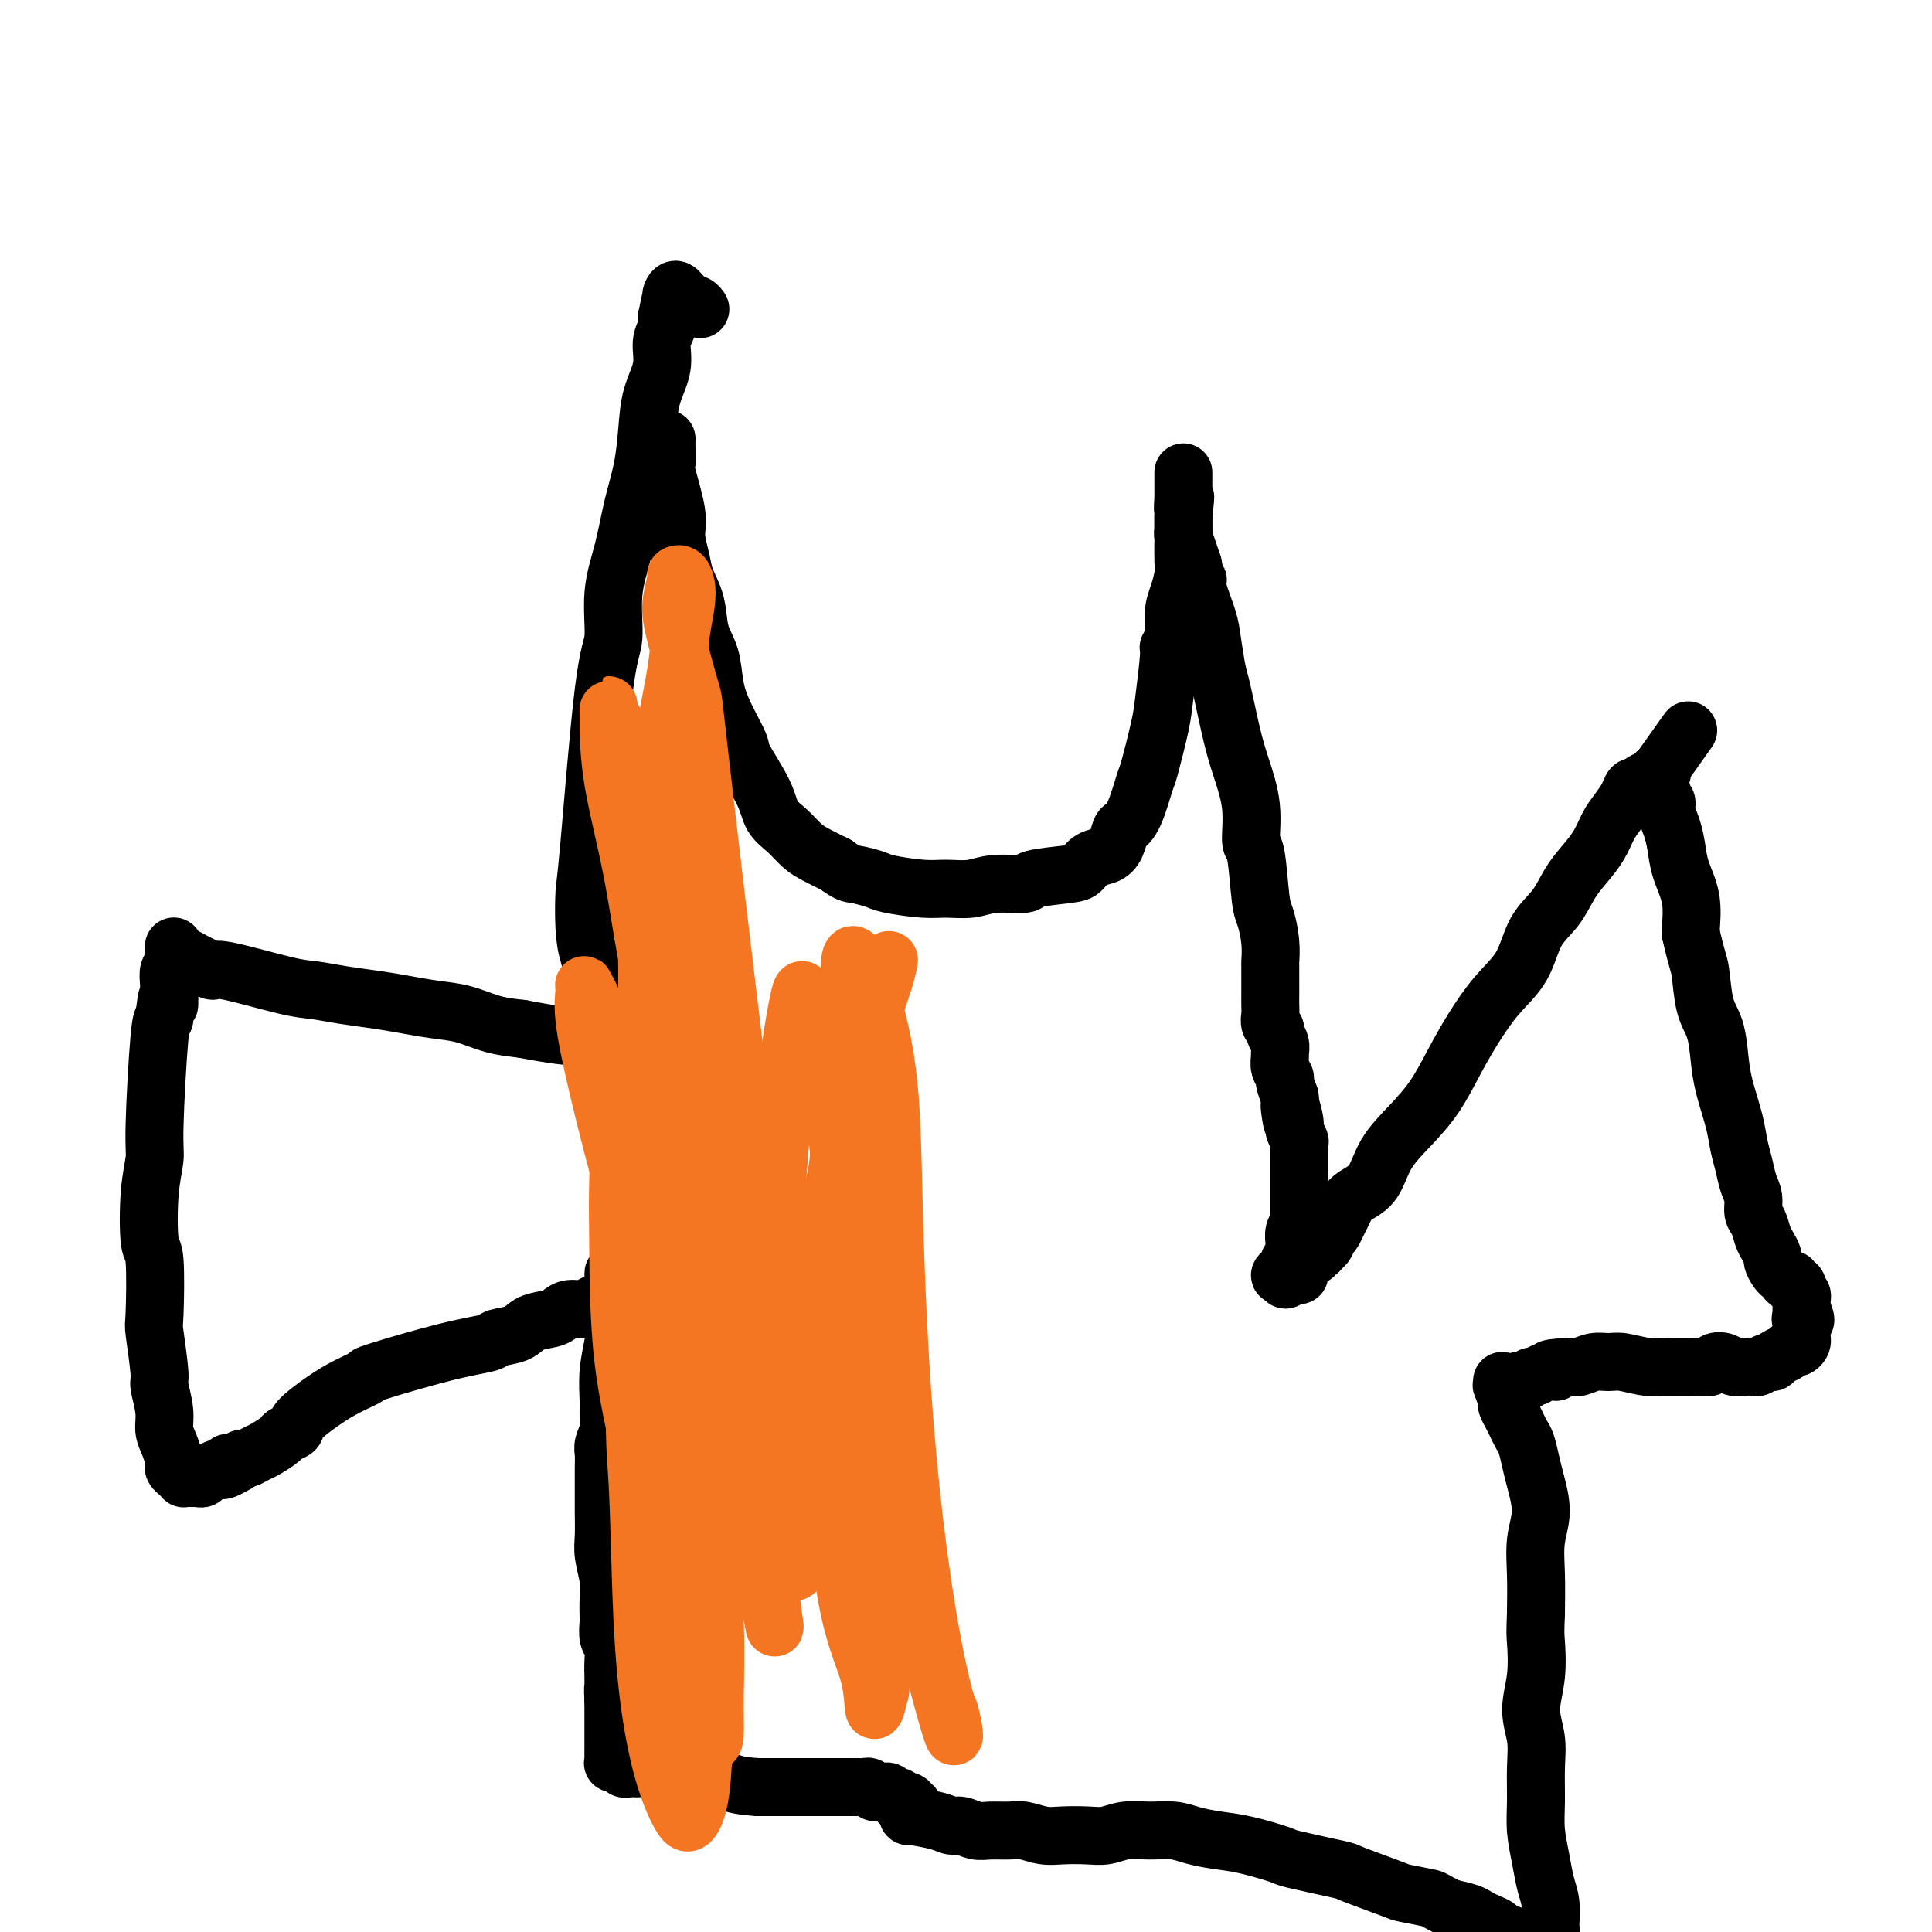
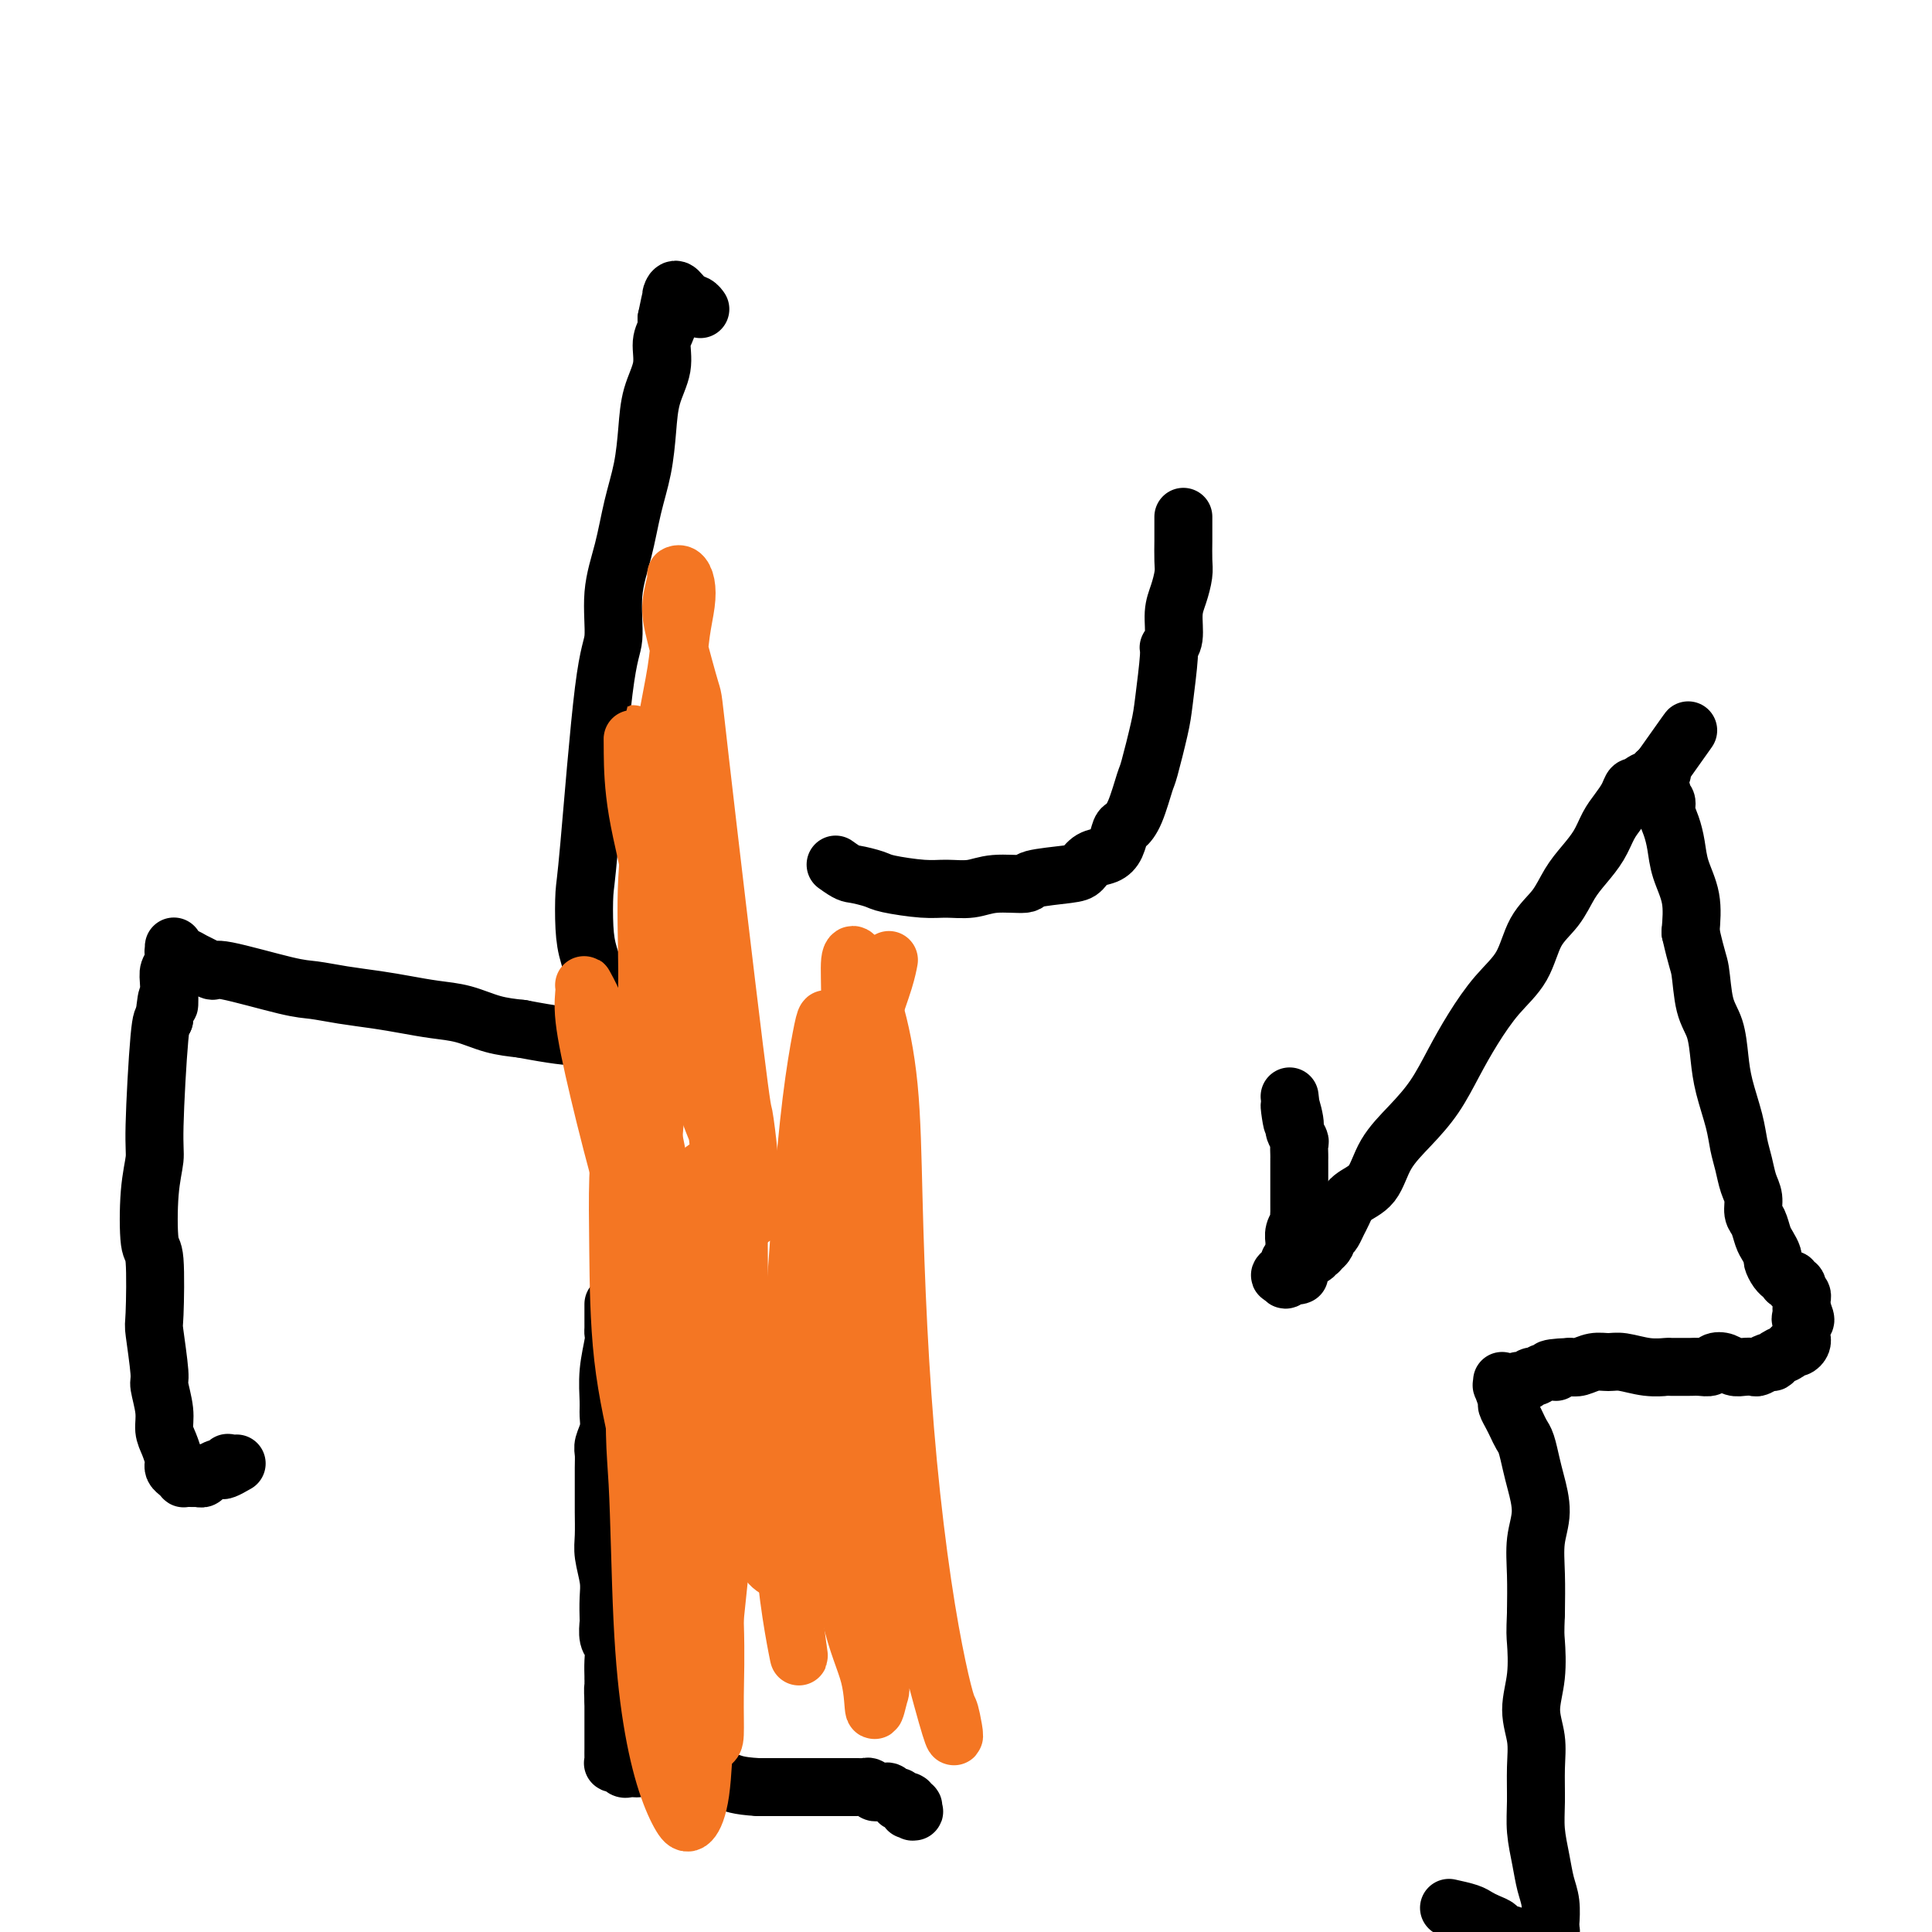
<svg xmlns="http://www.w3.org/2000/svg" viewBox="0 0 400 400" version="1.1">
  <g fill="none" stroke="#000000" stroke-width="12" stroke-linecap="round" stroke-linejoin="round">
-     <path d="M138,91c0.000,-0.010 0.001,-0.020 0,0c-0.001,0.020 -0.002,0.069 0,0c0.002,-0.069 0.008,-0.255 0,0c-0.008,0.255 -0.031,0.951 0,2c0.031,1.049 0.117,2.451 0,3c-0.117,0.549 -0.436,0.246 0,2c0.436,1.754 1.626,5.566 2,8c0.374,2.434 -0.070,3.490 0,5c0.070,1.510 0.652,3.472 1,5c0.348,1.528 0.460,2.620 1,4c0.540,1.380 1.508,3.048 2,5c0.492,1.952 0.507,4.187 1,6c0.493,1.813 1.463,3.206 2,5c0.537,1.794 0.641,3.991 1,6c0.359,2.009 0.973,3.829 2,6c1.027,2.171 2.466,4.692 3,6c0.534,1.308 0.163,1.404 1,3c0.837,1.596 2.884,4.693 4,7c1.116,2.307 1.302,3.825 2,5c0.698,1.175 1.909,2.006 3,3c1.091,0.994 2.063,2.152 3,3c0.937,0.848 1.839,1.385 3,2c1.161,0.615 2.580,1.307 4,2" />
    <path d="M173,179c2.697,1.951 2.940,1.829 4,2c1.060,0.171 2.937,0.635 4,1c1.063,0.365 1.313,0.630 3,1c1.687,0.370 4.810,0.846 7,1c2.190,0.154 3.446,-0.014 5,0c1.554,0.014 3.407,0.211 5,0c1.593,-0.211 2.927,-0.829 5,-1c2.073,-0.171 4.886,0.105 6,0c1.114,-0.105 0.529,-0.591 2,-1c1.471,-0.409 5.000,-0.741 7,-1c2.000,-0.259 2.472,-0.444 3,-1c0.528,-0.556 1.110,-1.482 2,-2c0.890,-0.518 2.086,-0.628 3,-1c0.914,-0.372 1.544,-1.007 2,-2c0.456,-0.993 0.737,-2.343 1,-3c0.263,-0.657 0.508,-0.619 1,-1c0.492,-0.381 1.231,-1.180 2,-3c0.769,-1.820 1.569,-4.660 2,-6c0.431,-1.340 0.493,-1.181 1,-3c0.507,-1.819 1.460,-5.615 2,-8c0.540,-2.385 0.666,-3.359 1,-6c0.334,-2.641 0.877,-6.950 1,-9c0.123,-2.050 -0.173,-1.841 0,-2c0.173,-0.159 0.817,-0.688 1,-2c0.183,-1.312 -0.095,-3.409 0,-5c0.095,-1.591 0.561,-2.677 1,-4c0.439,-1.323 0.850,-2.885 1,-4c0.150,-1.115 0.040,-1.783 0,-3c-0.040,-1.217 -0.011,-2.981 0,-4c0.011,-1.019 0.003,-1.291 0,-2c-0.003,-0.709 -0.002,-1.854 0,-3" />
-     <path d="M245,107c0.774,-7.166 0.207,-3.082 0,-2c-0.207,1.082 -0.056,-0.837 0,-2c0.056,-1.163 0.015,-1.569 0,-2c-0.015,-0.431 -0.004,-0.885 0,-1c0.004,-0.115 0.001,0.111 0,0c-0.001,-0.111 -0.000,-0.558 0,-1c0.000,-0.442 0.000,-0.879 0,-1c-0.000,-0.121 -0.000,0.075 0,0c0.000,-0.075 0.000,-0.423 0,0c-0.000,0.423 -0.000,1.615 0,2c0.000,0.385 0.000,-0.036 0,0c-0.000,0.036 -0.000,0.530 0,1c0.000,0.470 0.000,0.914 0,1c-0.000,0.086 -0.000,-0.188 0,0c0.000,0.188 -0.000,0.838 0,1c0.000,0.162 0.000,-0.163 0,0c-0.000,0.163 -0.000,0.814 0,1c0.000,0.186 0.000,-0.095 0,0c-0.000,0.095 -0.000,0.564 0,1c0.000,0.436 0.000,0.838 0,1c-0.000,0.162 -0.000,0.085 0,0c0.000,-0.085 0.000,-0.177 0,0c-0.000,0.177 -0.001,0.623 0,1c0.001,0.377 0.003,0.684 0,1c-0.003,0.316 -0.012,0.640 0,1c0.012,0.360 0.044,0.756 0,1c-0.044,0.244 -0.166,0.335 0,1c0.166,0.665 0.619,1.904 1,3c0.381,1.096 0.691,2.048 1,3" />
-     <path d="M247,117c0.565,3.270 0.978,2.946 1,3c0.022,0.054 -0.346,0.487 0,2c0.346,1.513 1.405,4.104 2,6c0.595,1.896 0.725,3.095 1,5c0.275,1.905 0.694,4.516 1,6c0.306,1.484 0.498,1.841 1,4c0.502,2.159 1.314,6.119 2,9c0.686,2.881 1.244,4.684 2,7c0.756,2.316 1.708,5.146 2,8c0.292,2.854 -0.076,5.732 0,7c0.076,1.268 0.595,0.925 1,3c0.405,2.075 0.697,6.566 1,9c0.303,2.434 0.617,2.809 1,4c0.383,1.191 0.835,3.197 1,5c0.165,1.803 0.044,3.403 0,4c-0.044,0.597 -0.012,0.190 0,1c0.012,0.810 0.002,2.837 0,4c-0.002,1.163 0.004,1.464 0,2c-0.004,0.536 -0.016,1.309 0,2c0.016,0.691 0.061,1.301 0,2c-0.061,0.699 -0.227,1.487 0,2c0.227,0.513 0.846,0.753 1,1c0.154,0.247 -0.156,0.503 0,1c0.156,0.497 0.778,1.237 1,2c0.222,0.763 0.045,1.551 0,2c-0.045,0.449 0.043,0.560 0,1c-0.043,0.440 -0.218,1.211 0,2c0.218,0.789 0.828,1.597 1,2c0.172,0.403 -0.094,0.401 0,1c0.094,0.599 0.547,1.800 1,3" />
    <path d="M267,227c1.173,9.577 0.104,3.521 0,2c-0.104,-1.521 0.757,1.494 1,3c0.243,1.506 -0.131,1.503 0,2c0.131,0.497 0.767,1.494 1,2c0.233,0.506 0.062,0.521 0,1c-0.062,0.479 -0.017,1.422 0,2c0.017,0.578 0.004,0.790 0,1c-0.004,0.210 -0.001,0.418 0,1c0.001,0.582 0.000,1.539 0,2c-0.000,0.461 -0.000,0.428 0,1c0.000,0.572 -0.000,1.750 0,2c0.000,0.250 0.001,-0.428 0,0c-0.001,0.428 -0.004,1.963 0,3c0.004,1.037 0.015,1.577 0,2c-0.015,0.423 -0.057,0.728 0,1c0.057,0.272 0.212,0.510 0,1c-0.212,0.490 -0.793,1.230 -1,2c-0.207,0.770 -0.042,1.568 0,2c0.042,0.432 -0.040,0.498 0,1c0.040,0.502 0.203,1.441 0,2c-0.203,0.559 -0.771,0.737 -1,1c-0.229,0.263 -0.118,0.610 0,1c0.118,0.390 0.244,0.823 0,1c-0.244,0.177 -0.859,0.099 -1,0c-0.141,-0.099 0.193,-0.219 0,0c-0.193,0.219 -0.912,0.777 -1,1c-0.088,0.223 0.456,0.112 1,0" />
    <path d="M266,264c-0.220,1.856 0.731,0.497 1,0c0.269,-0.497 -0.142,-0.132 0,0c0.142,0.132 0.837,0.031 1,0c0.163,-0.031 -0.206,0.006 0,0c0.206,-0.006 0.987,-0.057 1,0c0.013,0.057 -0.744,0.223 -1,0c-0.256,-0.223 -0.012,-0.834 0,-1c0.012,-0.166 -0.208,0.113 0,0c0.208,-0.113 0.844,-0.619 1,-1c0.156,-0.381 -0.170,-0.638 0,-1c0.170,-0.362 0.834,-0.828 1,-1c0.166,-0.172 -0.165,-0.050 0,0c0.165,0.050 0.828,0.028 1,0c0.172,-0.028 -0.146,-0.060 0,0c0.146,0.060 0.756,0.213 1,0c0.244,-0.213 0.122,-0.793 0,-1c-0.122,-0.207 -0.243,-0.042 0,0c0.243,0.042 0.849,-0.040 1,0c0.151,0.040 -0.152,0.203 0,0c0.152,-0.203 0.758,-0.772 1,-1c0.242,-0.228 0.121,-0.114 0,0" />
    <path d="M274,258c1.190,-1.103 0.164,-0.861 0,-1c-0.164,-0.139 0.535,-0.660 1,-1c0.465,-0.340 0.698,-0.500 1,-1c0.302,-0.500 0.673,-1.339 1,-2c0.327,-0.661 0.610,-1.144 1,-2c0.390,-0.856 0.887,-2.085 2,-3c1.113,-0.915 2.842,-1.516 4,-3c1.158,-1.484 1.743,-3.850 3,-6c1.257,-2.150 3.185,-4.083 5,-6c1.815,-1.917 3.519,-3.819 5,-6c1.481,-2.181 2.741,-4.642 4,-7c1.259,-2.358 2.518,-4.615 4,-7c1.482,-2.385 3.187,-4.900 5,-7c1.813,-2.100 3.734,-3.786 5,-6c1.266,-2.214 1.876,-4.955 3,-7c1.124,-2.045 2.762,-3.394 4,-5c1.238,-1.606 2.075,-3.469 3,-5c0.925,-1.531 1.939,-2.731 3,-4c1.061,-1.269 2.168,-2.607 3,-4c0.832,-1.393 1.389,-2.842 2,-4c0.611,-1.158 1.276,-2.026 2,-3c0.724,-0.974 1.507,-2.053 2,-3c0.493,-0.947 0.696,-1.760 1,-2c0.304,-0.240 0.708,0.094 1,0c0.292,-0.094 0.473,-0.616 1,-1c0.527,-0.384 1.399,-0.629 2,-1c0.601,-0.371 0.931,-0.869 1,-1c0.069,-0.131 -0.123,0.105 0,0c0.123,-0.105 0.562,-0.553 1,-1" />
    <path d="M344,159c10.829,-15.299 2.903,-4.046 0,0c-2.903,4.046 -0.782,0.887 0,0c0.782,-0.887 0.224,0.499 0,1c-0.224,0.501 -0.115,0.118 0,0c0.115,-0.118 0.237,0.028 0,0c-0.237,-0.028 -0.834,-0.232 -1,0c-0.166,0.232 0.099,0.898 0,1c-0.099,0.102 -0.562,-0.361 -1,0c-0.438,0.361 -0.850,1.547 -1,2c-0.150,0.453 -0.036,0.174 0,0c0.036,-0.174 -0.006,-0.243 0,0c0.006,0.243 0.058,0.797 0,1c-0.058,0.203 -0.227,0.054 0,0c0.227,-0.054 0.849,-0.015 1,0c0.151,0.015 -0.170,0.004 0,0c0.170,-0.004 0.830,-0.001 1,0c0.170,0.001 -0.150,-0.001 0,0c0.150,0.001 0.771,0.003 1,0c0.229,-0.003 0.065,-0.013 0,0c-0.065,0.013 -0.032,0.047 0,0c0.032,-0.047 0.064,-0.176 0,0c-0.064,0.176 -0.224,0.657 0,1c0.224,0.343 0.832,0.547 1,1c0.168,0.453 -0.105,1.154 0,2c0.105,0.846 0.589,1.837 1,3c0.411,1.163 0.749,2.497 1,4c0.251,1.503 0.414,3.174 1,5c0.586,1.826 1.596,3.807 2,6c0.404,2.193 0.202,4.596 0,7" />
    <path d="M350,193c1.349,5.934 1.722,6.268 2,8c0.278,1.732 0.459,4.861 1,7c0.541,2.139 1.440,3.289 2,5c0.560,1.711 0.780,3.983 1,6c0.220,2.017 0.440,3.779 1,6c0.560,2.221 1.460,4.901 2,7c0.540,2.099 0.718,3.616 1,5c0.282,1.384 0.667,2.635 1,4c0.333,1.365 0.614,2.845 1,4c0.386,1.155 0.877,1.986 1,3c0.123,1.014 -0.121,2.212 0,3c0.121,0.788 0.606,1.166 1,2c0.394,0.834 0.697,2.125 1,3c0.303,0.875 0.607,1.335 1,2c0.393,0.665 0.875,1.536 1,2c0.125,0.464 -0.106,0.520 0,1c0.106,0.480 0.549,1.383 1,2c0.451,0.617 0.909,0.949 1,1c0.091,0.051 -0.187,-0.178 0,0c0.187,0.178 0.838,0.765 1,1c0.162,0.235 -0.167,0.120 0,0c0.167,-0.120 0.828,-0.243 1,0c0.172,0.243 -0.146,0.853 0,1c0.146,0.147 0.757,-0.168 1,0c0.243,0.168 0.118,0.818 0,1c-0.118,0.182 -0.228,-0.106 0,0c0.228,0.106 0.793,0.606 1,1c0.207,0.394 0.056,0.683 0,1c-0.056,0.317 -0.016,0.662 0,1c0.016,0.338 0.008,0.669 0,1" />
    <path d="M373,271c1.547,3.514 0.414,2.300 0,2c-0.414,-0.300 -0.110,0.315 0,1c0.110,0.685 0.027,1.441 0,2c-0.027,0.559 0.004,0.919 0,1c-0.004,0.081 -0.041,-0.119 0,0c0.041,0.119 0.162,0.556 0,1c-0.162,0.444 -0.607,0.893 -1,1c-0.393,0.107 -0.734,-0.130 -1,0c-0.266,0.130 -0.456,0.627 -1,1c-0.544,0.373 -1.440,0.622 -2,1c-0.560,0.378 -0.783,0.886 -1,1c-0.217,0.114 -0.428,-0.165 -1,0c-0.572,0.165 -1.504,0.773 -2,1c-0.496,0.227 -0.557,0.074 -1,0c-0.443,-0.074 -1.270,-0.069 -2,0c-0.730,0.069 -1.364,0.200 -2,0c-0.636,-0.200 -1.274,-0.733 -2,-1c-0.726,-0.267 -1.540,-0.268 -2,0c-0.460,0.268 -0.565,0.804 -1,1c-0.435,0.196 -1.200,0.052 -2,0c-0.800,-0.052 -1.637,-0.013 -2,0c-0.363,0.013 -0.254,-0.000 -1,0c-0.746,0.000 -2.349,0.014 -3,0c-0.651,-0.014 -0.351,-0.057 -1,0c-0.649,0.057 -2.246,0.215 -4,0c-1.754,-0.215 -3.663,-0.804 -5,-1c-1.337,-0.196 -2.101,-0.001 -3,0c-0.899,0.001 -1.934,-0.192 -3,0c-1.066,0.192 -2.162,0.769 -3,1c-0.838,0.231 -1.419,0.115 -2,0" />
    <path d="M325,283c-6.621,0.244 -3.672,0.854 -3,1c0.672,0.146 -0.933,-0.171 -2,0c-1.067,0.171 -1.596,0.829 -2,1c-0.404,0.171 -0.682,-0.147 -1,0c-0.318,0.147 -0.677,0.757 -1,1c-0.323,0.243 -0.611,0.117 -1,0c-0.389,-0.117 -0.878,-0.227 -1,0c-0.122,0.227 0.125,0.789 0,1c-0.125,0.211 -0.622,0.071 -1,0c-0.378,-0.071 -0.637,-0.073 -1,0c-0.363,0.073 -0.829,0.220 -1,0c-0.171,-0.220 -0.047,-0.808 0,-1c0.047,-0.192 0.017,0.012 0,0c-0.017,-0.012 -0.019,-0.239 0,0c0.019,0.239 0.061,0.946 0,1c-0.061,0.054 -0.224,-0.544 0,0c0.224,0.544 0.833,2.229 1,3c0.167,0.771 -0.110,0.628 0,1c0.110,0.372 0.607,1.261 1,2c0.393,0.739 0.682,1.329 1,2c0.318,0.671 0.664,1.424 1,2c0.336,0.576 0.661,0.977 1,2c0.339,1.023 0.693,2.669 1,4c0.307,1.331 0.566,2.348 1,4c0.434,1.652 1.044,3.938 1,6c-0.044,2.062 -0.743,3.901 -1,6c-0.257,2.099 -0.074,4.457 0,7c0.074,2.543 0.037,5.272 0,8" />
    <path d="M318,334c-0.175,4.276 -0.114,4.465 0,6c0.114,1.535 0.279,4.415 0,7c-0.279,2.585 -1.004,4.875 -1,7c0.004,2.125 0.736,4.087 1,6c0.264,1.913 0.059,3.779 0,6c-0.059,2.221 0.026,4.799 0,7c-0.026,2.201 -0.165,4.026 0,6c0.165,1.974 0.632,4.096 1,6c0.368,1.904 0.636,3.589 1,5c0.364,1.411 0.826,2.549 1,4c0.174,1.451 0.062,3.215 0,4c-0.062,0.785 -0.073,0.592 0,1c0.073,0.408 0.231,1.416 0,2c-0.231,0.584 -0.851,0.745 -1,1c-0.149,0.255 0.172,0.605 0,1c-0.172,0.395 -0.838,0.835 -1,1c-0.162,0.165 0.178,0.054 0,0c-0.178,-0.054 -0.875,-0.052 -1,0c-0.125,0.052 0.323,0.155 0,0c-0.323,-0.155 -1.418,-0.566 -2,-1c-0.582,-0.434 -0.652,-0.890 -1,-1c-0.348,-0.110 -0.975,0.125 -1,0c-0.025,-0.125 0.551,-0.611 0,-1c-0.551,-0.389 -2.229,-0.682 -3,-1c-0.771,-0.318 -0.635,-0.663 -1,-1c-0.365,-0.337 -1.232,-0.668 -2,-1c-0.768,-0.332 -1.438,-0.666 -2,-1c-0.562,-0.334 -1.018,-0.667 -2,-1c-0.982,-0.333 -2.491,-0.667 -4,-1" />
-     <path d="M300,395c-3.557,-1.788 -2.948,-1.759 -4,-2c-1.052,-0.241 -3.764,-0.751 -5,-1c-1.236,-0.249 -0.995,-0.237 -3,-1c-2.005,-0.763 -6.258,-2.302 -8,-3c-1.742,-0.698 -0.975,-0.554 -3,-1c-2.025,-0.446 -6.842,-1.481 -9,-2c-2.158,-0.519 -1.657,-0.521 -3,-1c-1.343,-0.479 -4.528,-1.434 -7,-2c-2.472,-0.566 -4.229,-0.741 -6,-1c-1.771,-0.259 -3.555,-0.602 -5,-1c-1.445,-0.398 -2.552,-0.853 -4,-1c-1.448,-0.147 -3.237,0.013 -5,0c-1.763,-0.013 -3.499,-0.199 -5,0c-1.501,0.199 -2.765,0.781 -4,1c-1.235,0.219 -2.440,0.073 -4,0c-1.560,-0.073 -3.474,-0.072 -5,0c-1.526,0.072 -2.662,0.217 -4,0c-1.338,-0.217 -2.876,-0.794 -4,-1c-1.124,-0.206 -1.834,-0.040 -3,0c-1.166,0.040 -2.788,-0.045 -4,0c-1.212,0.045 -2.015,0.218 -3,0c-0.985,-0.218 -2.154,-0.829 -3,-1c-0.846,-0.171 -1.370,0.099 -2,0c-0.630,-0.099 -1.368,-0.565 -3,-1c-1.632,-0.435 -4.159,-0.838 -5,-1c-0.841,-0.162 0.004,-0.082 0,0c-0.004,0.082 -0.858,0.166 -1,0c-0.142,-0.166 0.429,-0.583 1,-1" />
    <path d="M189,375c-2.011,-0.614 -0.538,-0.149 0,0c0.538,0.149 0.140,-0.016 0,0c-0.140,0.016 -0.024,0.215 0,0c0.024,-0.215 -0.045,-0.842 0,-1c0.045,-0.158 0.205,0.154 0,0c-0.205,-0.154 -0.773,-0.773 -1,-1c-0.227,-0.227 -0.112,-0.061 0,0c0.112,0.061 0.222,0.017 0,0c-0.222,-0.017 -0.777,-0.009 -1,0c-0.223,0.009 -0.115,0.017 0,0c0.115,-0.017 0.238,-0.061 0,0c-0.238,0.061 -0.837,0.227 -1,0c-0.163,-0.227 0.111,-0.846 0,-1c-0.111,-0.154 -0.607,0.156 -1,0c-0.393,-0.156 -0.683,-0.778 -1,-1c-0.317,-0.222 -0.662,-0.046 -1,0c-0.338,0.046 -0.668,-0.040 -1,0c-0.332,0.040 -0.665,0.207 -1,0c-0.335,-0.207 -0.670,-0.788 -1,-1c-0.330,-0.212 -0.654,-0.057 -1,0c-0.346,0.057 -0.715,0.015 -1,0c-0.285,-0.015 -0.487,-0.004 -1,0c-0.513,0.004 -1.336,0.001 -2,0c-0.664,-0.001 -1.168,-0.000 -2,0c-0.832,0.000 -1.993,0.000 -3,0c-1.007,-0.000 -1.859,-0.000 -4,0c-2.141,0.000 -5.570,0.000 -9,0" />
    <path d="M157,370c-4.515,-0.244 -5.303,-0.854 -6,-1c-0.697,-0.146 -1.303,0.172 -2,0c-0.697,-0.172 -1.486,-0.835 -3,-1c-1.514,-0.165 -3.754,0.166 -5,0c-1.246,-0.166 -1.499,-0.829 -2,-1c-0.501,-0.171 -1.251,0.152 -2,0c-0.749,-0.152 -1.497,-0.777 -2,-1c-0.503,-0.223 -0.761,-0.042 -1,0c-0.239,0.042 -0.461,-0.054 -1,0c-0.539,0.054 -1.397,0.260 -2,0c-0.603,-0.260 -0.950,-0.984 -1,-1c-0.050,-0.016 0.198,0.675 0,1c-0.198,0.325 -0.841,0.283 -1,0c-0.159,-0.283 0.168,-0.807 0,-1c-0.168,-0.193 -0.830,-0.054 -1,0c-0.170,0.054 0.150,0.022 0,0c-0.150,-0.022 -0.772,-0.033 -1,0c-0.228,0.033 -0.061,0.109 0,0c0.061,-0.109 0.016,-0.405 0,-1c-0.016,-0.595 -0.004,-1.489 0,-2c0.004,-0.511 0.001,-0.637 0,-1c-0.001,-0.363 -0.000,-0.962 0,-1c0.000,-0.038 0.000,0.484 0,0c-0.000,-0.484 -0.000,-1.975 0,-3c0.000,-1.025 0.000,-1.584 0,-2c-0.000,-0.416 -0.000,-0.689 0,-1c0.000,-0.311 0.000,-0.660 0,-1c-0.000,-0.340 -0.000,-0.670 0,-1" />
    <path d="M127,352c-0.154,-2.636 -0.040,-2.727 0,-3c0.040,-0.273 0.007,-0.729 0,-1c-0.007,-0.271 0.012,-0.357 0,-1c-0.012,-0.643 -0.056,-1.843 0,-3c0.056,-1.157 0.211,-2.270 0,-3c-0.211,-0.730 -0.788,-1.078 -1,-2c-0.212,-0.922 -0.061,-2.417 0,-3c0.061,-0.583 0.030,-0.254 0,-1c-0.030,-0.746 -0.061,-2.566 0,-4c0.061,-1.434 0.212,-2.482 0,-4c-0.212,-1.518 -0.789,-3.505 -1,-5c-0.211,-1.495 -0.056,-2.498 0,-4c0.056,-1.502 0.014,-3.504 0,-5c-0.014,-1.496 0.000,-2.487 0,-4c-0.000,-1.513 -0.014,-3.550 0,-5c0.014,-1.450 0.057,-2.315 0,-3c-0.057,-0.685 -0.212,-1.192 0,-2c0.212,-0.808 0.793,-1.918 1,-3c0.207,-1.082 0.041,-2.135 0,-3c-0.041,-0.865 0.041,-1.540 0,-3c-0.041,-1.460 -0.207,-3.704 0,-6c0.207,-2.296 0.788,-4.642 1,-6c0.212,-1.358 0.057,-1.727 0,-2c-0.057,-0.273 -0.015,-0.451 0,-1c0.015,-0.549 0.004,-1.470 0,-2c-0.004,-0.530 -0.001,-0.668 0,-1c0.001,-0.332 0.000,-0.859 0,-1c-0.000,-0.141 -0.000,0.102 0,0c0.000,-0.102 0.000,-0.551 0,-1" />
-     <path d="M127,270c0.003,-12.625 0.012,-3.188 0,0c-0.012,3.188 -0.045,0.126 0,-1c0.045,-1.126 0.167,-0.317 0,0c-0.167,0.317 -0.624,0.141 -1,0c-0.376,-0.141 -0.671,-0.249 -1,0c-0.329,0.249 -0.693,0.854 -1,1c-0.307,0.146 -0.555,-0.168 -1,0c-0.445,0.168 -1.085,0.817 -2,1c-0.915,0.183 -2.105,-0.102 -3,0c-0.895,0.102 -1.494,0.591 -2,1c-0.506,0.409 -0.919,0.739 -2,1c-1.081,0.261 -2.832,0.452 -4,1c-1.168,0.548 -1.755,1.454 -3,2c-1.245,0.546 -3.150,0.733 -4,1c-0.850,0.267 -0.646,0.613 -2,1c-1.354,0.387 -4.268,0.815 -9,2c-4.732,1.185 -11.283,3.126 -14,4c-2.717,0.874 -1.602,0.682 -2,1c-0.398,0.318 -2.310,1.146 -4,2c-1.690,0.854 -3.158,1.733 -5,3c-1.842,1.267 -4.059,2.921 -5,4c-0.941,1.079 -0.608,1.584 -1,2c-0.392,0.416 -1.509,0.742 -2,1c-0.491,0.258 -0.355,0.447 -1,1c-0.645,0.553 -2.071,1.472 -3,2c-0.929,0.528 -1.363,0.667 -2,1c-0.637,0.333 -1.479,0.859 -2,1c-0.521,0.141 -0.720,-0.103 -1,0c-0.280,0.103 -0.640,0.551 -1,1" />
    <path d="M49,303c-4.887,2.874 -2.606,0.559 -2,0c0.606,-0.559 -0.463,0.639 -1,1c-0.537,0.361 -0.540,-0.113 -1,0c-0.460,0.113 -1.375,0.815 -2,1c-0.625,0.185 -0.958,-0.147 -1,0c-0.042,0.147 0.209,0.771 0,1c-0.209,0.229 -0.878,0.062 -1,0c-0.122,-0.062 0.304,-0.020 0,0c-0.304,0.020 -1.339,0.016 -2,0c-0.661,-0.016 -0.948,-0.046 -1,0c-0.052,0.046 0.130,0.169 0,0c-0.130,-0.169 -0.574,-0.629 -1,-1c-0.426,-0.371 -0.836,-0.654 -1,-1c-0.164,-0.346 -0.081,-0.754 0,-1c0.081,-0.246 0.161,-0.329 0,-1c-0.161,-0.671 -0.564,-1.931 -1,-3c-0.436,-1.069 -0.905,-1.948 -1,-3c-0.095,-1.052 0.185,-2.279 0,-4c-0.185,-1.721 -0.833,-3.937 -1,-5c-0.167,-1.063 0.148,-0.974 0,-3c-0.148,-2.026 -0.759,-6.168 -1,-8c-0.241,-1.832 -0.113,-1.355 0,-4c0.113,-2.645 0.212,-8.413 0,-11c-0.212,-2.587 -0.733,-1.993 -1,-4c-0.267,-2.007 -0.279,-6.615 0,-10c0.279,-3.385 0.848,-5.546 1,-7c0.152,-1.454 -0.113,-2.199 0,-7c0.113,-4.801 0.604,-13.657 1,-18c0.396,-4.343 0.698,-4.171 1,-4" />
    <path d="M34,211c0.686,-7.595 0.902,-3.583 1,-3c0.098,0.583 0.079,-2.265 0,-4c-0.079,-1.735 -0.217,-2.359 0,-3c0.217,-0.641 0.790,-1.301 1,-2c0.210,-0.699 0.056,-1.437 0,-2c-0.056,-0.563 -0.015,-0.951 0,-1c0.015,-0.049 0.004,0.240 0,0c-0.004,-0.240 -0.002,-1.008 0,-1c0.002,0.008 0.004,0.791 0,1c-0.004,0.209 -0.013,-0.155 0,0c0.013,0.155 0.048,0.829 0,1c-0.048,0.171 -0.179,-0.162 0,0c0.179,0.162 0.668,0.818 1,1c0.332,0.182 0.506,-0.112 1,0c0.494,0.112 1.307,0.629 2,1c0.693,0.371 1.264,0.596 2,1c0.736,0.404 1.636,0.987 2,1c0.364,0.013 0.192,-0.543 3,0c2.808,0.543 8.595,2.187 12,3c3.405,0.813 4.429,0.795 6,1c1.571,0.205 3.689,0.631 6,1c2.311,0.369 4.815,0.680 7,1c2.185,0.320 4.049,0.649 6,1c1.951,0.351 3.987,0.723 6,1c2.013,0.277 4.004,0.459 6,1c1.996,0.541 3.999,1.440 6,2c2.001,0.560 4.001,0.780 6,1" />
    <path d="M108,213c13.781,2.635 12.232,1.224 12,1c-0.232,-0.224 0.852,0.740 2,1c1.148,0.260 2.360,-0.183 3,0c0.640,0.183 0.707,0.993 1,1c0.293,0.007 0.810,-0.789 1,-1c0.190,-0.211 0.053,0.161 0,0c-0.053,-0.161 -0.021,-0.857 0,-1c0.021,-0.143 0.032,0.267 0,0c-0.032,-0.267 -0.106,-1.210 0,-2c0.106,-0.790 0.393,-1.425 0,-2c-0.393,-0.575 -1.465,-1.089 -2,-2c-0.535,-0.911 -0.534,-2.220 -1,-4c-0.466,-1.780 -1.398,-4.031 -2,-6c-0.602,-1.969 -0.875,-3.656 -1,-6c-0.125,-2.344 -0.102,-5.345 0,-7c0.102,-1.655 0.282,-1.965 1,-10c0.718,-8.035 1.974,-23.795 3,-32c1.026,-8.205 1.823,-8.856 2,-11c0.177,-2.144 -0.265,-5.782 0,-9c0.265,-3.218 1.235,-6.015 2,-9c0.765,-2.985 1.323,-6.159 2,-9c0.677,-2.841 1.473,-5.348 2,-8c0.527,-2.652 0.786,-5.449 1,-8c0.214,-2.551 0.383,-4.858 1,-7c0.617,-2.142 1.681,-4.121 2,-6c0.319,-1.879 -0.106,-3.660 0,-5c0.106,-1.340 0.745,-2.240 1,-3c0.255,-0.760 0.128,-1.380 0,-2" />
    <path d="M138,66c1.926,-9.447 1.240,-4.563 1,-3c-0.240,1.563 -0.033,-0.195 0,-1c0.033,-0.805 -0.107,-0.657 0,-1c0.107,-0.343 0.459,-1.178 1,-1c0.541,0.178 1.269,1.367 2,2c0.731,0.633 1.466,0.709 2,1c0.534,0.291 0.867,0.797 1,1c0.133,0.203 0.067,0.101 0,0" />
  </g>
  <g fill="none" stroke="#F47623" stroke-width="12" stroke-linecap="round" stroke-linejoin="round">
    <path d="M184,199c-0.001,0.005 -0.002,0.010 0,0c0.002,-0.010 0.007,-0.037 0,0c-0.007,0.037 -0.025,0.136 0,0c0.025,-0.136 0.094,-0.509 0,0c-0.094,0.509 -0.350,1.898 -1,4c-0.650,2.102 -1.694,4.915 -3,9c-1.306,4.085 -2.875,9.442 -4,15c-1.125,5.558 -1.808,11.317 -3,17c-1.192,5.683 -2.894,11.291 -4,17c-1.106,5.709 -1.618,11.518 -2,17c-0.382,5.482 -0.635,10.636 -1,15c-0.365,4.364 -0.843,7.938 -1,12c-0.157,4.062 0.007,8.613 0,11c-0.007,2.387 -0.183,2.611 0,4c0.183,1.389 0.726,3.945 0,5c-0.726,1.055 -2.722,0.610 -4,0c-1.278,-0.610 -1.838,-1.386 -3,-3c-1.162,-1.614 -2.926,-4.066 -5,-8c-2.074,-3.934 -4.458,-9.349 -7,-16c-2.542,-6.651 -5.241,-14.538 -8,-23c-2.759,-8.462 -5.578,-17.499 -8,-26c-2.422,-8.501 -4.448,-16.466 -6,-23c-1.552,-6.534 -2.629,-11.637 -3,-15c-0.371,-3.363 -0.035,-4.985 0,-6c0.035,-1.015 -0.231,-1.425 0,-1c0.231,0.425 0.960,1.683 2,4c1.040,2.317 2.392,5.693 3,8c0.608,2.307 0.471,3.544 1,7c0.529,3.456 1.722,9.130 3,18c1.278,8.870 2.639,20.935 4,33" />
    <path d="M134,274c2.002,12.987 3.007,16.454 4,22c0.993,5.546 1.975,13.172 3,19c1.025,5.828 2.092,9.858 3,13c0.908,3.142 1.656,5.394 2,7c0.344,1.606 0.284,2.564 0,3c-0.284,0.436 -0.791,0.350 -1,0c-0.209,-0.350 -0.119,-0.962 -1,-2c-0.881,-1.038 -2.733,-2.501 -4,-5c-1.267,-2.499 -1.948,-6.033 -3,-11c-1.052,-4.967 -2.476,-11.367 -4,-18c-1.524,-6.633 -3.149,-13.500 -4,-21c-0.851,-7.500 -0.929,-15.632 -1,-22c-0.071,-6.368 -0.134,-10.971 0,-15c0.134,-4.029 0.466,-7.483 1,-10c0.534,-2.517 1.272,-4.098 2,-5c0.728,-0.902 1.448,-1.127 2,0c0.552,1.127 0.936,3.604 1,3c0.064,-0.604 -0.193,-4.289 2,7c2.193,11.289 6.837,37.554 9,52c2.163,14.446 1.846,17.075 2,23c0.154,5.925 0.779,15.146 1,22c0.221,6.854 0.039,11.341 0,15c-0.039,3.659 0.066,6.490 0,8c-0.066,1.510 -0.302,1.700 -1,2c-0.698,0.300 -1.858,0.710 -3,0c-1.142,-0.710 -2.265,-2.541 -3,-5c-0.735,-2.459 -1.083,-5.547 -2,-10c-0.917,-4.453 -2.405,-10.272 -3,-17c-0.595,-6.728 -0.298,-14.364 0,-22" />
    <path d="M136,307c-0.161,-7.644 -0.563,-15.755 0,-23c0.563,-7.245 2.090,-13.624 3,-19c0.910,-5.376 1.202,-9.751 2,-13c0.798,-3.249 2.102,-5.374 3,-7c0.898,-1.626 1.388,-2.752 2,-3c0.612,-0.248 1.344,0.384 2,2c0.656,1.616 1.234,4.218 2,7c0.766,2.782 1.719,5.745 2,12c0.281,6.255 -0.109,15.803 0,20c0.109,4.197 0.717,3.045 0,12c-0.717,8.955 -2.757,28.018 -4,40c-1.243,11.982 -1.687,16.882 -2,22c-0.313,5.118 -0.496,10.455 -1,14c-0.504,3.545 -1.329,5.299 -2,6c-0.671,0.701 -1.187,0.347 -2,-1c-0.813,-1.347 -1.921,-3.689 -3,-7c-1.079,-3.311 -2.127,-7.592 -3,-13c-0.873,-5.408 -1.569,-11.943 -2,-21c-0.431,-9.057 -0.596,-20.636 -1,-28c-0.404,-7.364 -1.047,-10.512 0,-28c1.047,-17.488 3.784,-49.316 5,-64c1.216,-14.684 0.912,-12.224 1,-14c0.088,-1.776 0.568,-7.787 1,-11c0.432,-3.213 0.818,-3.629 1,-4c0.182,-0.371 0.162,-0.699 0,0c-0.162,0.699 -0.466,2.424 0,5c0.466,2.576 1.702,6.001 3,10c1.298,3.999 2.656,8.571 4,14c1.344,5.429 2.672,11.714 4,18" />
    <path d="M151,233c2.158,10.667 2.052,13.833 2,18c-0.052,4.167 -0.050,9.335 0,14c0.050,4.665 0.147,8.828 0,12c-0.147,3.172 -0.537,5.354 -1,7c-0.463,1.646 -0.999,2.756 -2,3c-1.001,0.244 -2.468,-0.377 -4,-3c-1.532,-2.623 -3.128,-7.249 -4,-9c-0.872,-1.751 -1.020,-0.626 -2,-6c-0.980,-5.374 -2.793,-17.246 -4,-26c-1.207,-8.754 -1.810,-14.388 -2,-21c-0.190,-6.612 0.033,-14.202 0,-21c-0.033,-6.798 -0.321,-12.806 0,-19c0.321,-6.194 1.253,-12.575 2,-18c0.747,-5.425 1.311,-9.894 2,-14c0.689,-4.106 1.502,-7.850 2,-11c0.498,-3.150 0.679,-5.705 1,-8c0.321,-2.295 0.781,-4.328 1,-6c0.219,-1.672 0.198,-2.983 0,-4c-0.198,-1.017 -0.574,-1.739 -1,-2c-0.426,-0.261 -0.902,-0.060 -1,0c-0.098,0.060 0.181,-0.019 0,1c-0.181,1.019 -0.823,3.138 -1,5c-0.177,1.862 0.109,3.469 1,7c0.891,3.531 2.386,8.987 3,11c0.614,2.013 0.347,0.584 2,15c1.653,14.416 5.227,44.679 7,59c1.773,14.321 1.747,12.702 2,14c0.253,1.298 0.787,5.514 1,8c0.213,2.486 0.107,3.243 0,4" />
-     <path d="M155,243c1.870,18.945 -0.957,4.307 -3,-2c-2.043,-6.307 -3.304,-4.282 -5,-6c-1.696,-1.718 -3.827,-7.180 -6,-13c-2.173,-5.820 -4.386,-12.000 -6,-19c-1.614,-7.000 -2.628,-14.822 -4,-22c-1.372,-7.178 -3.100,-13.714 -4,-19c-0.900,-5.286 -0.970,-9.322 -1,-12c-0.030,-2.678 -0.021,-3.996 0,-4c0.021,-0.004 0.052,1.308 1,3c0.948,1.692 2.811,3.765 4,7c1.189,3.235 1.703,7.631 3,14c1.297,6.369 3.375,14.713 5,24c1.625,9.287 2.796,19.519 4,30c1.204,10.481 2.441,21.210 4,32c1.559,10.790 3.440,21.642 5,31c1.560,9.358 2.797,17.223 4,24c1.203,6.777 2.370,12.468 3,16c0.630,3.532 0.721,4.907 1,7c0.279,2.093 0.746,4.905 0,1c-0.746,-3.905 -2.705,-14.526 -3,-27c-0.295,-12.474 1.073,-26.801 2,-38c0.927,-11.199 1.413,-19.271 2,-27c0.587,-7.729 1.276,-15.115 2,-21c0.724,-5.885 1.482,-10.270 2,-13c0.518,-2.730 0.796,-3.806 1,-4c0.204,-0.194 0.333,0.494 1,2c0.667,1.506 1.872,3.828 3,8c1.128,4.172 2.179,10.192 3,17c0.821,6.808 1.410,14.404 2,22" />
+     <path d="M155,243c1.870,18.945 -0.957,4.307 -3,-2c-1.696,-1.718 -3.827,-7.180 -6,-13c-2.173,-5.820 -4.386,-12.000 -6,-19c-1.614,-7.000 -2.628,-14.822 -4,-22c-1.372,-7.178 -3.100,-13.714 -4,-19c-0.900,-5.286 -0.970,-9.322 -1,-12c-0.030,-2.678 -0.021,-3.996 0,-4c0.021,-0.004 0.052,1.308 1,3c0.948,1.692 2.811,3.765 4,7c1.189,3.235 1.703,7.631 3,14c1.297,6.369 3.375,14.713 5,24c1.625,9.287 2.796,19.519 4,30c1.204,10.481 2.441,21.210 4,32c1.559,10.790 3.440,21.642 5,31c1.560,9.358 2.797,17.223 4,24c1.203,6.777 2.370,12.468 3,16c0.630,3.532 0.721,4.907 1,7c0.279,2.093 0.746,4.905 0,1c-0.746,-3.905 -2.705,-14.526 -3,-27c-0.295,-12.474 1.073,-26.801 2,-38c0.927,-11.199 1.413,-19.271 2,-27c0.587,-7.729 1.276,-15.115 2,-21c0.724,-5.885 1.482,-10.270 2,-13c0.518,-2.730 0.796,-3.806 1,-4c0.204,-0.194 0.333,0.494 1,2c0.667,1.506 1.872,3.828 3,8c1.128,4.172 2.179,10.192 3,17c0.821,6.808 1.410,14.404 2,22" />
    <path d="M175,254c2.269,18.873 3.442,41.557 4,55c0.558,13.443 0.503,17.647 1,23c0.497,5.353 1.547,11.857 2,15c0.453,3.143 0.310,2.924 0,4c-0.310,1.076 -0.786,3.445 -1,3c-0.214,-0.445 -0.164,-3.704 -1,-7c-0.836,-3.296 -2.557,-6.628 -4,-13c-1.443,-6.372 -2.607,-15.782 -3,-25c-0.393,-9.218 -0.015,-18.242 0,-28c0.015,-9.758 -0.332,-20.248 0,-30c0.332,-9.752 1.344,-18.764 2,-26c0.656,-7.236 0.955,-12.694 1,-17c0.045,-4.306 -0.163,-7.458 0,-9c0.163,-1.542 0.698,-1.473 1,-1c0.302,0.473 0.370,1.350 1,3c0.630,1.650 1.820,4.073 3,8c1.180,3.927 2.349,9.358 3,16c0.651,6.642 0.783,14.497 1,23c0.217,8.503 0.520,17.656 1,27c0.480,9.344 1.136,18.881 2,28c0.864,9.119 1.936,17.822 3,25c1.064,7.178 2.119,12.832 3,17c0.881,4.168 1.589,6.850 2,8c0.411,1.150 0.526,0.769 1,3c0.474,2.231 1.307,7.076 -1,-1c-2.307,-8.076 -7.752,-29.072 -10,-39c-2.248,-9.928 -1.297,-8.788 -2,-16c-0.703,-7.212 -3.058,-22.775 -4,-36c-0.942,-13.225 -0.471,-24.113 0,-35" />
  </g>
</svg>